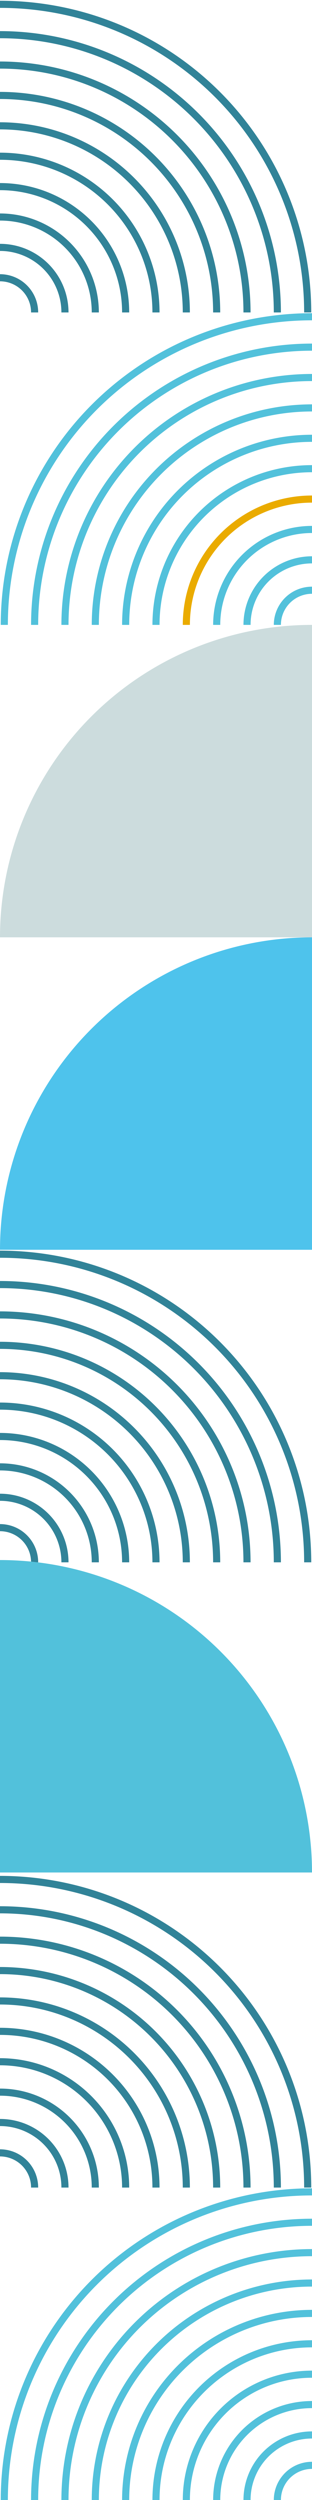
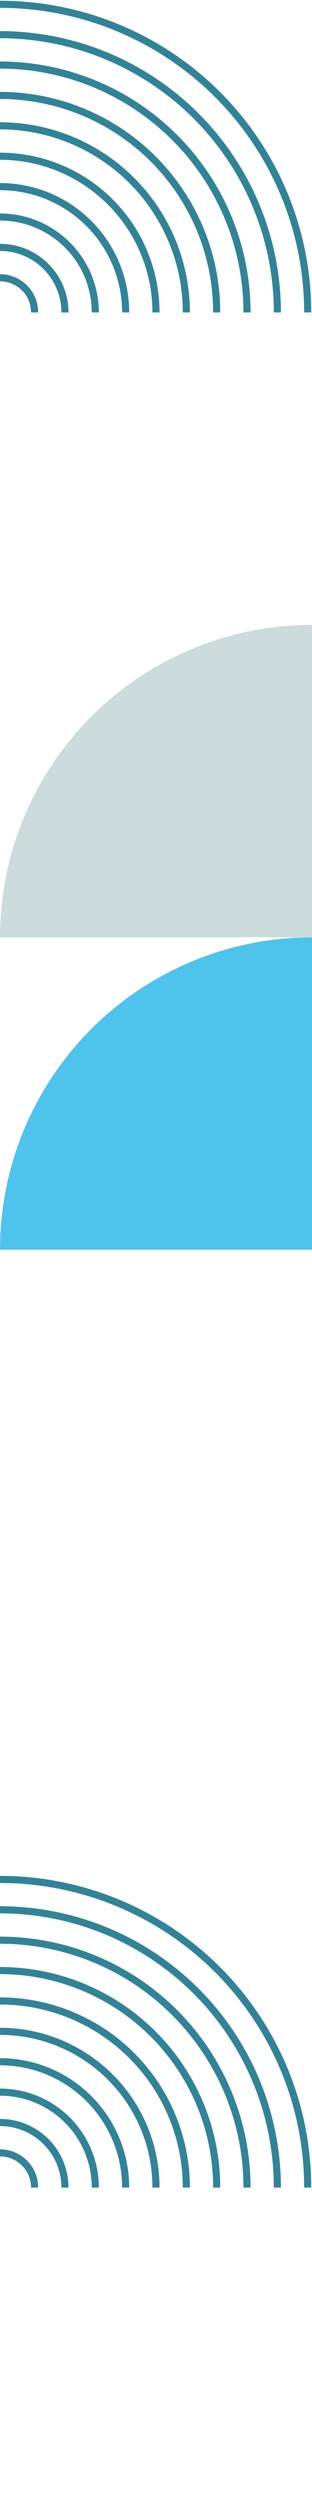
<svg xmlns="http://www.w3.org/2000/svg" width="101.645" height="813.283" viewBox="0 0 101.645 813.283">
  <defs>
    <clipPath id="clip-path">
-       <path id="Path_533" data-name="Path 533" d="M168.007,269.646H269.65V168.007A101.641,101.641,0,0,0,168.007,269.646" transform="translate(-168.007 -168.007)" fill="none" />
-     </clipPath>
+       </clipPath>
    <clipPath id="clip-path-2">
-       <path id="Path_565" data-name="Path 565" d="M168.007,521.676H269.65A101.641,101.641,0,0,0,168.007,420.034Z" transform="translate(-168.007 -420.034)" fill="none" />
-     </clipPath>
+       </clipPath>
    <clipPath id="clip-path-3">
      <path id="Path_647" data-name="Path 647" d="M168.007,185.649H269.65A101.641,101.641,0,0,0,168.007,84.005Z" transform="translate(-168.007 -84.005)" fill="none" />
    </clipPath>
  </defs>
  <g id="Group_3796" data-name="Group 3796" transform="translate(19919.359 18970.889)">
    <path id="Path_469" data-name="Path 469" d="M168.007,437.647A101.642,101.642,0,0,1,269.65,336.006V437.647Z" transform="translate(-20087.365 -19001.967)" fill="#4ec3ec" />
    <path id="Path_470" data-name="Path 470" d="M168.007,353.648A101.645,101.645,0,0,1,269.65,252.005V353.648Z" transform="translate(-20087.365 -19019.609)" fill="#005057" opacity="0.203" style="mix-blend-mode: multiply;isolation: isolate" />
    <g id="Group_164" data-name="Group 164" transform="translate(-19919.359 -18869.244)">
      <g id="Group_163" data-name="Group 163" transform="translate(0 0)" clip-path="url(#clip-path)">
        <path id="Path_523" data-name="Path 523" d="M253.963,265.242a11.278,11.278,0,1,1,11.276-11.279A11.279,11.279,0,0,1,253.963,265.242Z" transform="translate(-152.323 -152.323)" fill="none" stroke="#52c1db" stroke-miterlimit="10" stroke-width="2.317" />
        <path id="Path_524" data-name="Path 524" d="M255.679,234.517a21.163,21.163,0,1,1-21.163,21.161A21.159,21.159,0,0,1,255.679,234.517Z" transform="translate(-154.039 -154.038)" fill="none" stroke="#52c1db" stroke-miterlimit="10" stroke-width="2.317" />
        <path id="Path_525" data-name="Path 525" d="M257.4,226.348a31.047,31.047,0,1,1-31.049,31.047A31.046,31.046,0,0,1,257.4,226.348Z" transform="translate(-155.755 -155.754)" fill="none" stroke="#52c1db" stroke-miterlimit="10" stroke-width="2.317" />
        <path id="Path_526" data-name="Path 526" d="M259.112,218.179a40.933,40.933,0,1,1-40.935,40.931A40.93,40.93,0,0,1,259.112,218.179Z" transform="translate(-157.47 -157.47)" fill="none" stroke="#eaab00" stroke-miterlimit="10" stroke-width="2.317" />
        <path id="Path_527" data-name="Path 527" d="M260.828,210.009a50.817,50.817,0,1,1-50.821,50.816A50.817,50.817,0,0,1,260.828,210.009Z" transform="translate(-159.186 -159.186)" fill="none" stroke="#52c1db" stroke-miterlimit="10" stroke-width="2.317" />
        <path id="Path_528" data-name="Path 528" d="M262.544,201.84a60.7,60.7,0,1,1-60.707,60.7A60.7,60.7,0,0,1,262.544,201.84Z" transform="translate(-160.902 -160.901)" fill="none" stroke="#52c1db" stroke-miterlimit="10" stroke-width="2.317" />
        <path id="Path_529" data-name="Path 529" d="M264.26,193.671a70.587,70.587,0,1,1-70.593,70.585A70.589,70.589,0,0,1,264.26,193.671Z" transform="translate(-162.618 -162.617)" fill="none" stroke="#52c1db" stroke-miterlimit="10" stroke-width="2.317" />
        <path id="Path_530" data-name="Path 530" d="M265.976,185.5a80.473,80.473,0,1,1-80.479,80.47A80.473,80.473,0,0,1,265.976,185.5Z" transform="translate(-164.334 -164.333)" fill="none" stroke="#52c1db" stroke-miterlimit="10" stroke-width="2.317" />
        <path id="Path_531" data-name="Path 531" d="M267.692,177.333a90.357,90.357,0,1,1-90.364,90.356A90.359,90.359,0,0,1,267.692,177.333Z" transform="translate(-166.049 -166.048)" fill="none" stroke="#52c1db" stroke-miterlimit="10" stroke-width="2.317" />
        <path id="Path_532" data-name="Path 532" d="M269.408,369.648A100.242,100.242,0,1,1,369.655,269.4,100.244,100.244,0,0,1,269.408,369.648Z" transform="translate(-167.765 -167.764)" fill="none" stroke="#52c1db" stroke-miterlimit="10" stroke-width="2.317" />
      </g>
    </g>
    <g id="Group_170" data-name="Group 170" transform="translate(-19919.359 -18564.285)">
      <g id="Group_169" data-name="Group 169" transform="translate(0 0)" clip-path="url(#clip-path-2)">
        <path id="Path_555" data-name="Path 555" d="M158.685,505.992a11.279,11.279,0,1,1,11.28,11.274A11.282,11.282,0,0,1,158.685,505.992Z" transform="translate(-169.965 -404.35)" fill="none" stroke="#318398" stroke-miterlimit="10" stroke-width="2.317" />
        <path id="Path_556" data-name="Path 556" d="M192.842,507.708a21.163,21.163,0,1,1-21.162-21.166A21.158,21.158,0,0,1,192.842,507.708Z" transform="translate(-171.681 -406.066)" fill="none" stroke="#318398" stroke-miterlimit="10" stroke-width="2.317" />
        <path id="Path_557" data-name="Path 557" d="M204.443,509.424A31.049,31.049,0,1,1,173.4,478.372,31.045,31.045,0,0,1,204.443,509.424Z" transform="translate(-173.396 -407.782)" fill="none" stroke="#318398" stroke-miterlimit="10" stroke-width="2.317" />
        <path id="Path_558" data-name="Path 558" d="M216.043,511.139A40.933,40.933,0,1,1,175.112,470.2,40.93,40.93,0,0,1,216.043,511.139Z" transform="translate(-175.112 -409.497)" fill="none" stroke="#318398" stroke-miterlimit="10" stroke-width="2.317" />
        <path id="Path_559" data-name="Path 559" d="M227.644,512.855a50.818,50.818,0,1,1-50.816-50.822A50.816,50.816,0,0,1,227.644,512.855Z" transform="translate(-176.828 -411.213)" fill="none" stroke="#318398" stroke-miterlimit="10" stroke-width="2.317" />
        <path id="Path_560" data-name="Path 560" d="M239.244,514.571a60.7,60.7,0,1,1-60.7-60.708A60.7,60.7,0,0,1,239.244,514.571Z" transform="translate(-178.543 -412.929)" fill="none" stroke="#318398" stroke-miterlimit="10" stroke-width="2.317" />
        <path id="Path_561" data-name="Path 561" d="M250.845,516.287a70.588,70.588,0,1,1-70.585-70.593A70.587,70.587,0,0,1,250.845,516.287Z" transform="translate(-180.259 -414.645)" fill="none" stroke="#318398" stroke-miterlimit="10" stroke-width="2.317" />
        <path id="Path_562" data-name="Path 562" d="M262.445,518a80.473,80.473,0,1,1-80.47-80.478A80.472,80.472,0,0,1,262.445,518Z" transform="translate(-181.975 -416.361)" fill="none" stroke="#318398" stroke-miterlimit="10" stroke-width="2.317" />
        <path id="Path_563" data-name="Path 563" d="M274.047,519.718a90.358,90.358,0,1,1-90.356-90.364A90.359,90.359,0,0,1,274.047,519.718Z" transform="translate(-183.691 -418.077)" fill="none" stroke="#318398" stroke-miterlimit="10" stroke-width="2.317" />
-         <path id="Path_564" data-name="Path 564" d="M85.162,521.434A100.242,100.242,0,1,1,185.406,621.683,100.246,100.246,0,0,1,85.162,521.434Z" transform="translate(-185.406 -419.793)" fill="none" stroke="#318398" stroke-miterlimit="10" stroke-width="2.317" />
      </g>
    </g>
-     <path id="Path_628" data-name="Path 628" d="M168.007,503.422A101.643,101.643,0,0,1,269.65,605.065H168.007Z" transform="translate(-20087.365 -18966.807)" fill="#52c1db" />
    <g id="Group_184" data-name="Group 184" transform="translate(-19919.359 -18970.889)">
      <g id="Group_183" data-name="Group 183" transform="translate(0 0)" clip-path="url(#clip-path-3)">
        <path id="Path_637" data-name="Path 637" d="M158.685,169.964a11.279,11.279,0,1,1,11.28,11.271A11.281,11.281,0,0,1,158.685,169.964Z" transform="translate(-169.965 -68.321)" fill="none" stroke="#318398" stroke-miterlimit="10" stroke-width="2.317" />
        <path id="Path_638" data-name="Path 638" d="M192.842,171.68a21.163,21.163,0,1,1-21.162-21.165A21.159,21.159,0,0,1,192.842,171.68Z" transform="translate(-171.681 -70.036)" fill="none" stroke="#318398" stroke-miterlimit="10" stroke-width="2.317" />
        <path id="Path_639" data-name="Path 639" d="M204.443,173.4a31.049,31.049,0,1,1-31.047-31.05A31.045,31.045,0,0,1,204.443,173.4Z" transform="translate(-173.396 -71.752)" fill="none" stroke="#318398" stroke-miterlimit="10" stroke-width="2.317" />
        <path id="Path_640" data-name="Path 640" d="M216.043,175.111a40.933,40.933,0,1,1-40.931-40.935A40.93,40.93,0,0,1,216.043,175.111Z" transform="translate(-175.112 -73.468)" fill="none" stroke="#318398" stroke-miterlimit="10" stroke-width="2.317" />
        <path id="Path_641" data-name="Path 641" d="M227.644,176.827a50.818,50.818,0,1,1-50.816-50.821A50.816,50.816,0,0,1,227.644,176.827Z" transform="translate(-176.828 -75.184)" fill="none" stroke="#318398" stroke-miterlimit="10" stroke-width="2.317" />
        <path id="Path_642" data-name="Path 642" d="M239.244,178.543a60.7,60.7,0,1,1-60.7-60.707A60.7,60.7,0,0,1,239.244,178.543Z" transform="translate(-178.543 -76.9)" fill="none" stroke="#318398" stroke-miterlimit="10" stroke-width="2.317" />
        <path id="Path_643" data-name="Path 643" d="M250.845,180.259a70.588,70.588,0,1,1-70.585-70.593A70.587,70.587,0,0,1,250.845,180.259Z" transform="translate(-180.259 -78.616)" fill="none" stroke="#318398" stroke-miterlimit="10" stroke-width="2.317" />
        <path id="Path_644" data-name="Path 644" d="M262.445,181.974a80.473,80.473,0,1,1-80.47-80.477A80.472,80.472,0,0,1,262.445,181.974Z" transform="translate(-181.975 -80.331)" fill="none" stroke="#318398" stroke-miterlimit="10" stroke-width="2.317" />
        <path id="Path_645" data-name="Path 645" d="M274.047,183.69a90.358,90.358,0,1,1-90.356-90.363A90.36,90.36,0,0,1,274.047,183.69Z" transform="translate(-183.691 -82.047)" fill="none" stroke="#318398" stroke-miterlimit="10" stroke-width="2.317" />
        <path id="Path_646" data-name="Path 646" d="M85.162,185.406A100.242,100.242,0,1,1,185.406,285.653,100.245,100.245,0,0,1,85.162,185.406Z" transform="translate(-185.406 -83.763)" fill="none" stroke="#318398" stroke-miterlimit="10" stroke-width="2.317" />
      </g>
    </g>
    <g id="Group_241" data-name="Group 241" transform="translate(-19919.359 -18259.244)">
      <g id="Group_240" data-name="Group 240" transform="translate(0 0)" clip-path="url(#clip-path)">
        <path id="Path_936" data-name="Path 936" d="M253.963,265.242a11.278,11.278,0,1,1,11.276-11.279A11.279,11.279,0,0,1,253.963,265.242Z" transform="translate(-152.323 -152.323)" fill="none" stroke="#52c1db" stroke-miterlimit="10" stroke-width="2.317" />
        <path id="Path_937" data-name="Path 937" d="M255.679,234.517a21.163,21.163,0,1,1-21.163,21.161A21.159,21.159,0,0,1,255.679,234.517Z" transform="translate(-154.039 -154.038)" fill="none" stroke="#52c1db" stroke-miterlimit="10" stroke-width="2.317" />
        <path id="Path_938" data-name="Path 938" d="M257.4,226.348a31.047,31.047,0,1,1-31.049,31.047A31.046,31.046,0,0,1,257.4,226.348Z" transform="translate(-155.755 -155.754)" fill="none" stroke="#52c1db" stroke-miterlimit="10" stroke-width="2.317" />
        <path id="Path_939" data-name="Path 939" d="M259.112,218.179a40.933,40.933,0,1,1-40.935,40.931A40.93,40.93,0,0,1,259.112,218.179Z" transform="translate(-157.47 -157.47)" fill="none" stroke="#52c1db" stroke-miterlimit="10" stroke-width="2.317" />
        <path id="Path_940" data-name="Path 940" d="M260.828,210.009a50.817,50.817,0,1,1-50.821,50.816A50.817,50.817,0,0,1,260.828,210.009Z" transform="translate(-159.186 -159.186)" fill="none" stroke="#52c1db" stroke-miterlimit="10" stroke-width="2.317" />
        <path id="Path_941" data-name="Path 941" d="M262.544,201.84a60.7,60.7,0,1,1-60.707,60.7A60.7,60.7,0,0,1,262.544,201.84Z" transform="translate(-160.902 -160.901)" fill="none" stroke="#52c1db" stroke-miterlimit="10" stroke-width="2.317" />
        <path id="Path_942" data-name="Path 942" d="M264.26,193.671a70.587,70.587,0,1,1-70.593,70.585A70.589,70.589,0,0,1,264.26,193.671Z" transform="translate(-162.618 -162.617)" fill="none" stroke="#52c1db" stroke-miterlimit="10" stroke-width="2.317" />
        <path id="Path_943" data-name="Path 943" d="M265.976,185.5a80.473,80.473,0,1,1-80.479,80.47A80.473,80.473,0,0,1,265.976,185.5Z" transform="translate(-164.334 -164.333)" fill="none" stroke="#52c1db" stroke-miterlimit="10" stroke-width="2.317" />
        <path id="Path_944" data-name="Path 944" d="M267.692,177.333a90.357,90.357,0,1,1-90.364,90.356A90.359,90.359,0,0,1,267.692,177.333Z" transform="translate(-166.049 -166.048)" fill="none" stroke="#52c1db" stroke-miterlimit="10" stroke-width="2.317" />
        <path id="Path_945" data-name="Path 945" d="M269.408,369.648A100.242,100.242,0,1,1,369.655,269.4,100.244,100.244,0,0,1,269.408,369.648Z" transform="translate(-167.765 -167.764)" fill="none" stroke="#52c1db" stroke-miterlimit="10" stroke-width="2.317" />
      </g>
    </g>
    <g id="Group_261" data-name="Group 261" transform="translate(-19919.359 -18360.889)">
      <g id="Group_260" data-name="Group 260" transform="translate(0 0)" clip-path="url(#clip-path-3)">
        <path id="Path_1050" data-name="Path 1050" d="M158.685,169.964a11.279,11.279,0,1,1,11.28,11.271A11.281,11.281,0,0,1,158.685,169.964Z" transform="translate(-169.965 -68.321)" fill="none" stroke="#318398" stroke-miterlimit="10" stroke-width="2.317" />
        <path id="Path_1051" data-name="Path 1051" d="M192.842,171.68a21.163,21.163,0,1,1-21.162-21.165A21.159,21.159,0,0,1,192.842,171.68Z" transform="translate(-171.681 -70.036)" fill="none" stroke="#318398" stroke-miterlimit="10" stroke-width="2.317" />
        <path id="Path_1052" data-name="Path 1052" d="M204.443,173.4a31.049,31.049,0,1,1-31.047-31.05A31.045,31.045,0,0,1,204.443,173.4Z" transform="translate(-173.396 -71.752)" fill="none" stroke="#318398" stroke-miterlimit="10" stroke-width="2.317" />
        <path id="Path_1053" data-name="Path 1053" d="M216.043,175.111a40.933,40.933,0,1,1-40.931-40.935A40.93,40.93,0,0,1,216.043,175.111Z" transform="translate(-175.112 -73.468)" fill="none" stroke="#318398" stroke-miterlimit="10" stroke-width="2.317" />
        <path id="Path_1054" data-name="Path 1054" d="M227.644,176.827a50.818,50.818,0,1,1-50.816-50.821A50.816,50.816,0,0,1,227.644,176.827Z" transform="translate(-176.828 -75.184)" fill="none" stroke="#318398" stroke-miterlimit="10" stroke-width="2.317" />
        <path id="Path_1055" data-name="Path 1055" d="M239.244,178.543a60.7,60.7,0,1,1-60.7-60.707A60.7,60.7,0,0,1,239.244,178.543Z" transform="translate(-178.543 -76.9)" fill="none" stroke="#318398" stroke-miterlimit="10" stroke-width="2.317" />
        <path id="Path_1056" data-name="Path 1056" d="M250.845,180.259a70.588,70.588,0,1,1-70.585-70.593A70.587,70.587,0,0,1,250.845,180.259Z" transform="translate(-180.259 -78.616)" fill="none" stroke="#318398" stroke-miterlimit="10" stroke-width="2.317" />
        <path id="Path_1057" data-name="Path 1057" d="M262.445,181.974a80.473,80.473,0,1,1-80.47-80.477A80.472,80.472,0,0,1,262.445,181.974Z" transform="translate(-181.975 -80.331)" fill="none" stroke="#318398" stroke-miterlimit="10" stroke-width="2.317" />
        <path id="Path_1058" data-name="Path 1058" d="M274.047,183.69a90.358,90.358,0,1,1-90.356-90.363A90.36,90.36,0,0,1,274.047,183.69Z" transform="translate(-183.691 -82.047)" fill="none" stroke="#318398" stroke-miterlimit="10" stroke-width="2.317" />
        <path id="Path_1059" data-name="Path 1059" d="M85.162,185.406A100.242,100.242,0,1,1,185.406,285.653,100.245,100.245,0,0,1,85.162,185.406Z" transform="translate(-185.406 -83.763)" fill="none" stroke="#318398" stroke-miterlimit="10" stroke-width="2.317" />
      </g>
    </g>
  </g>
</svg>